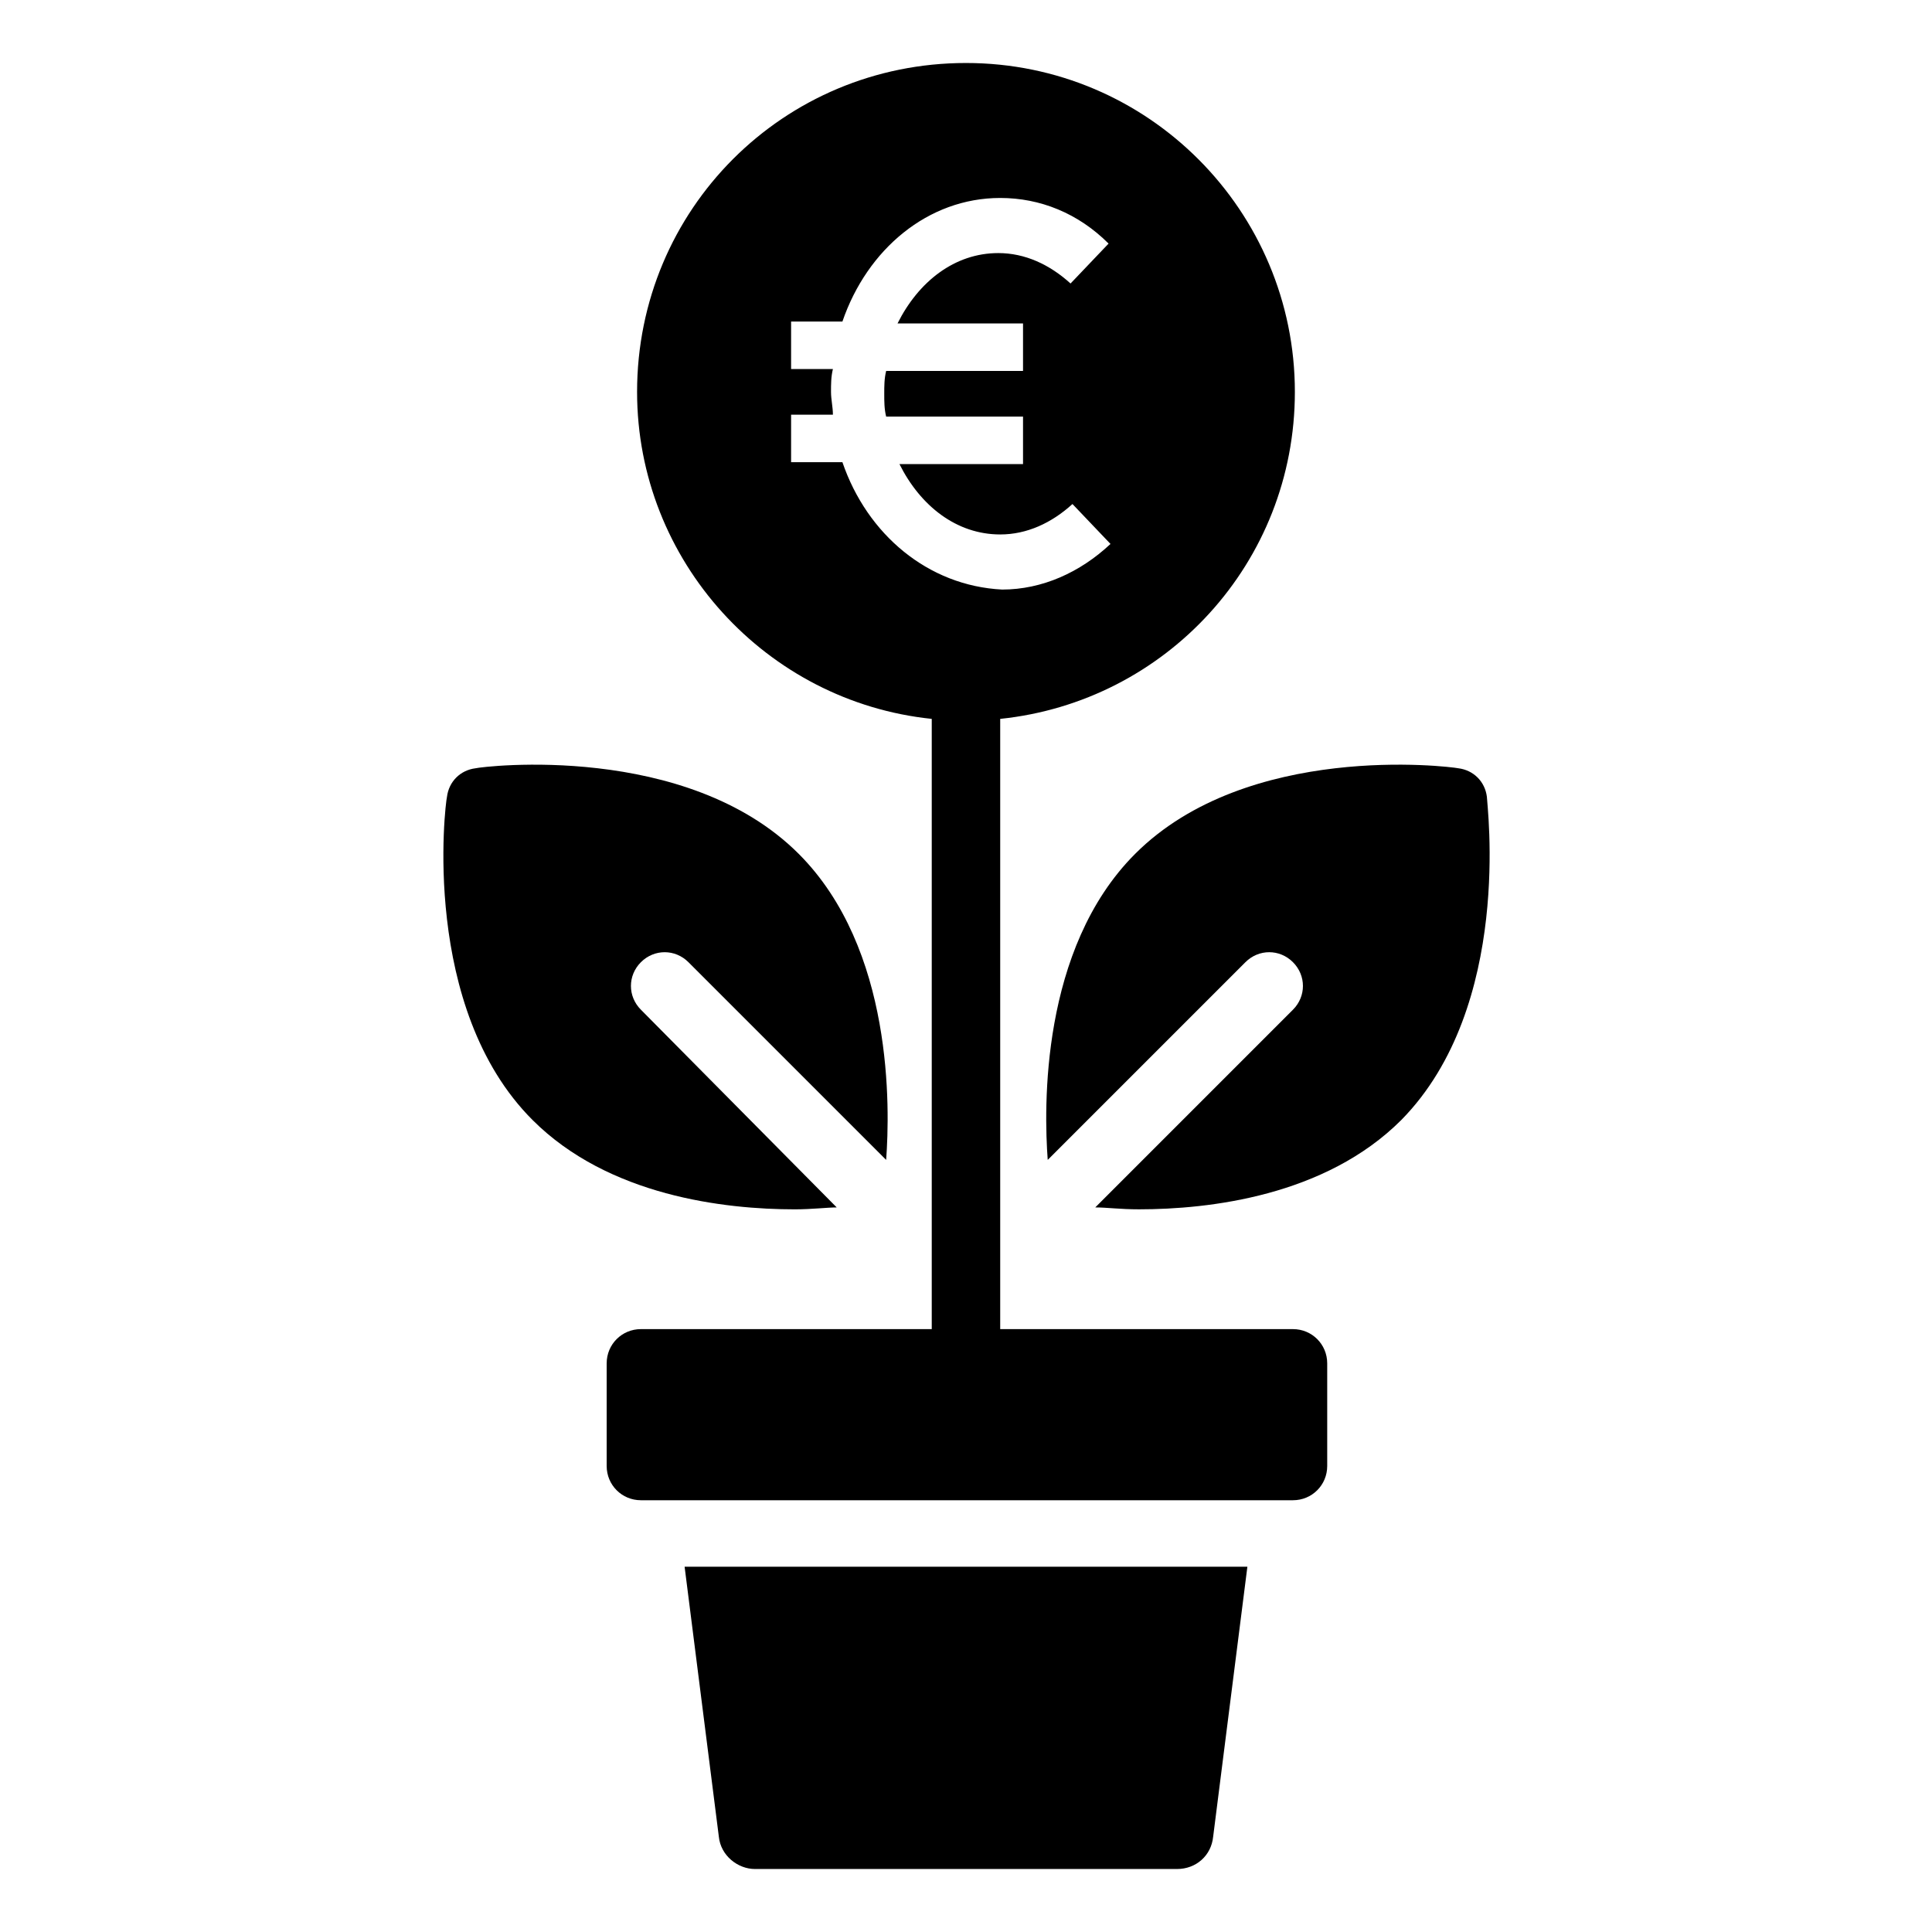
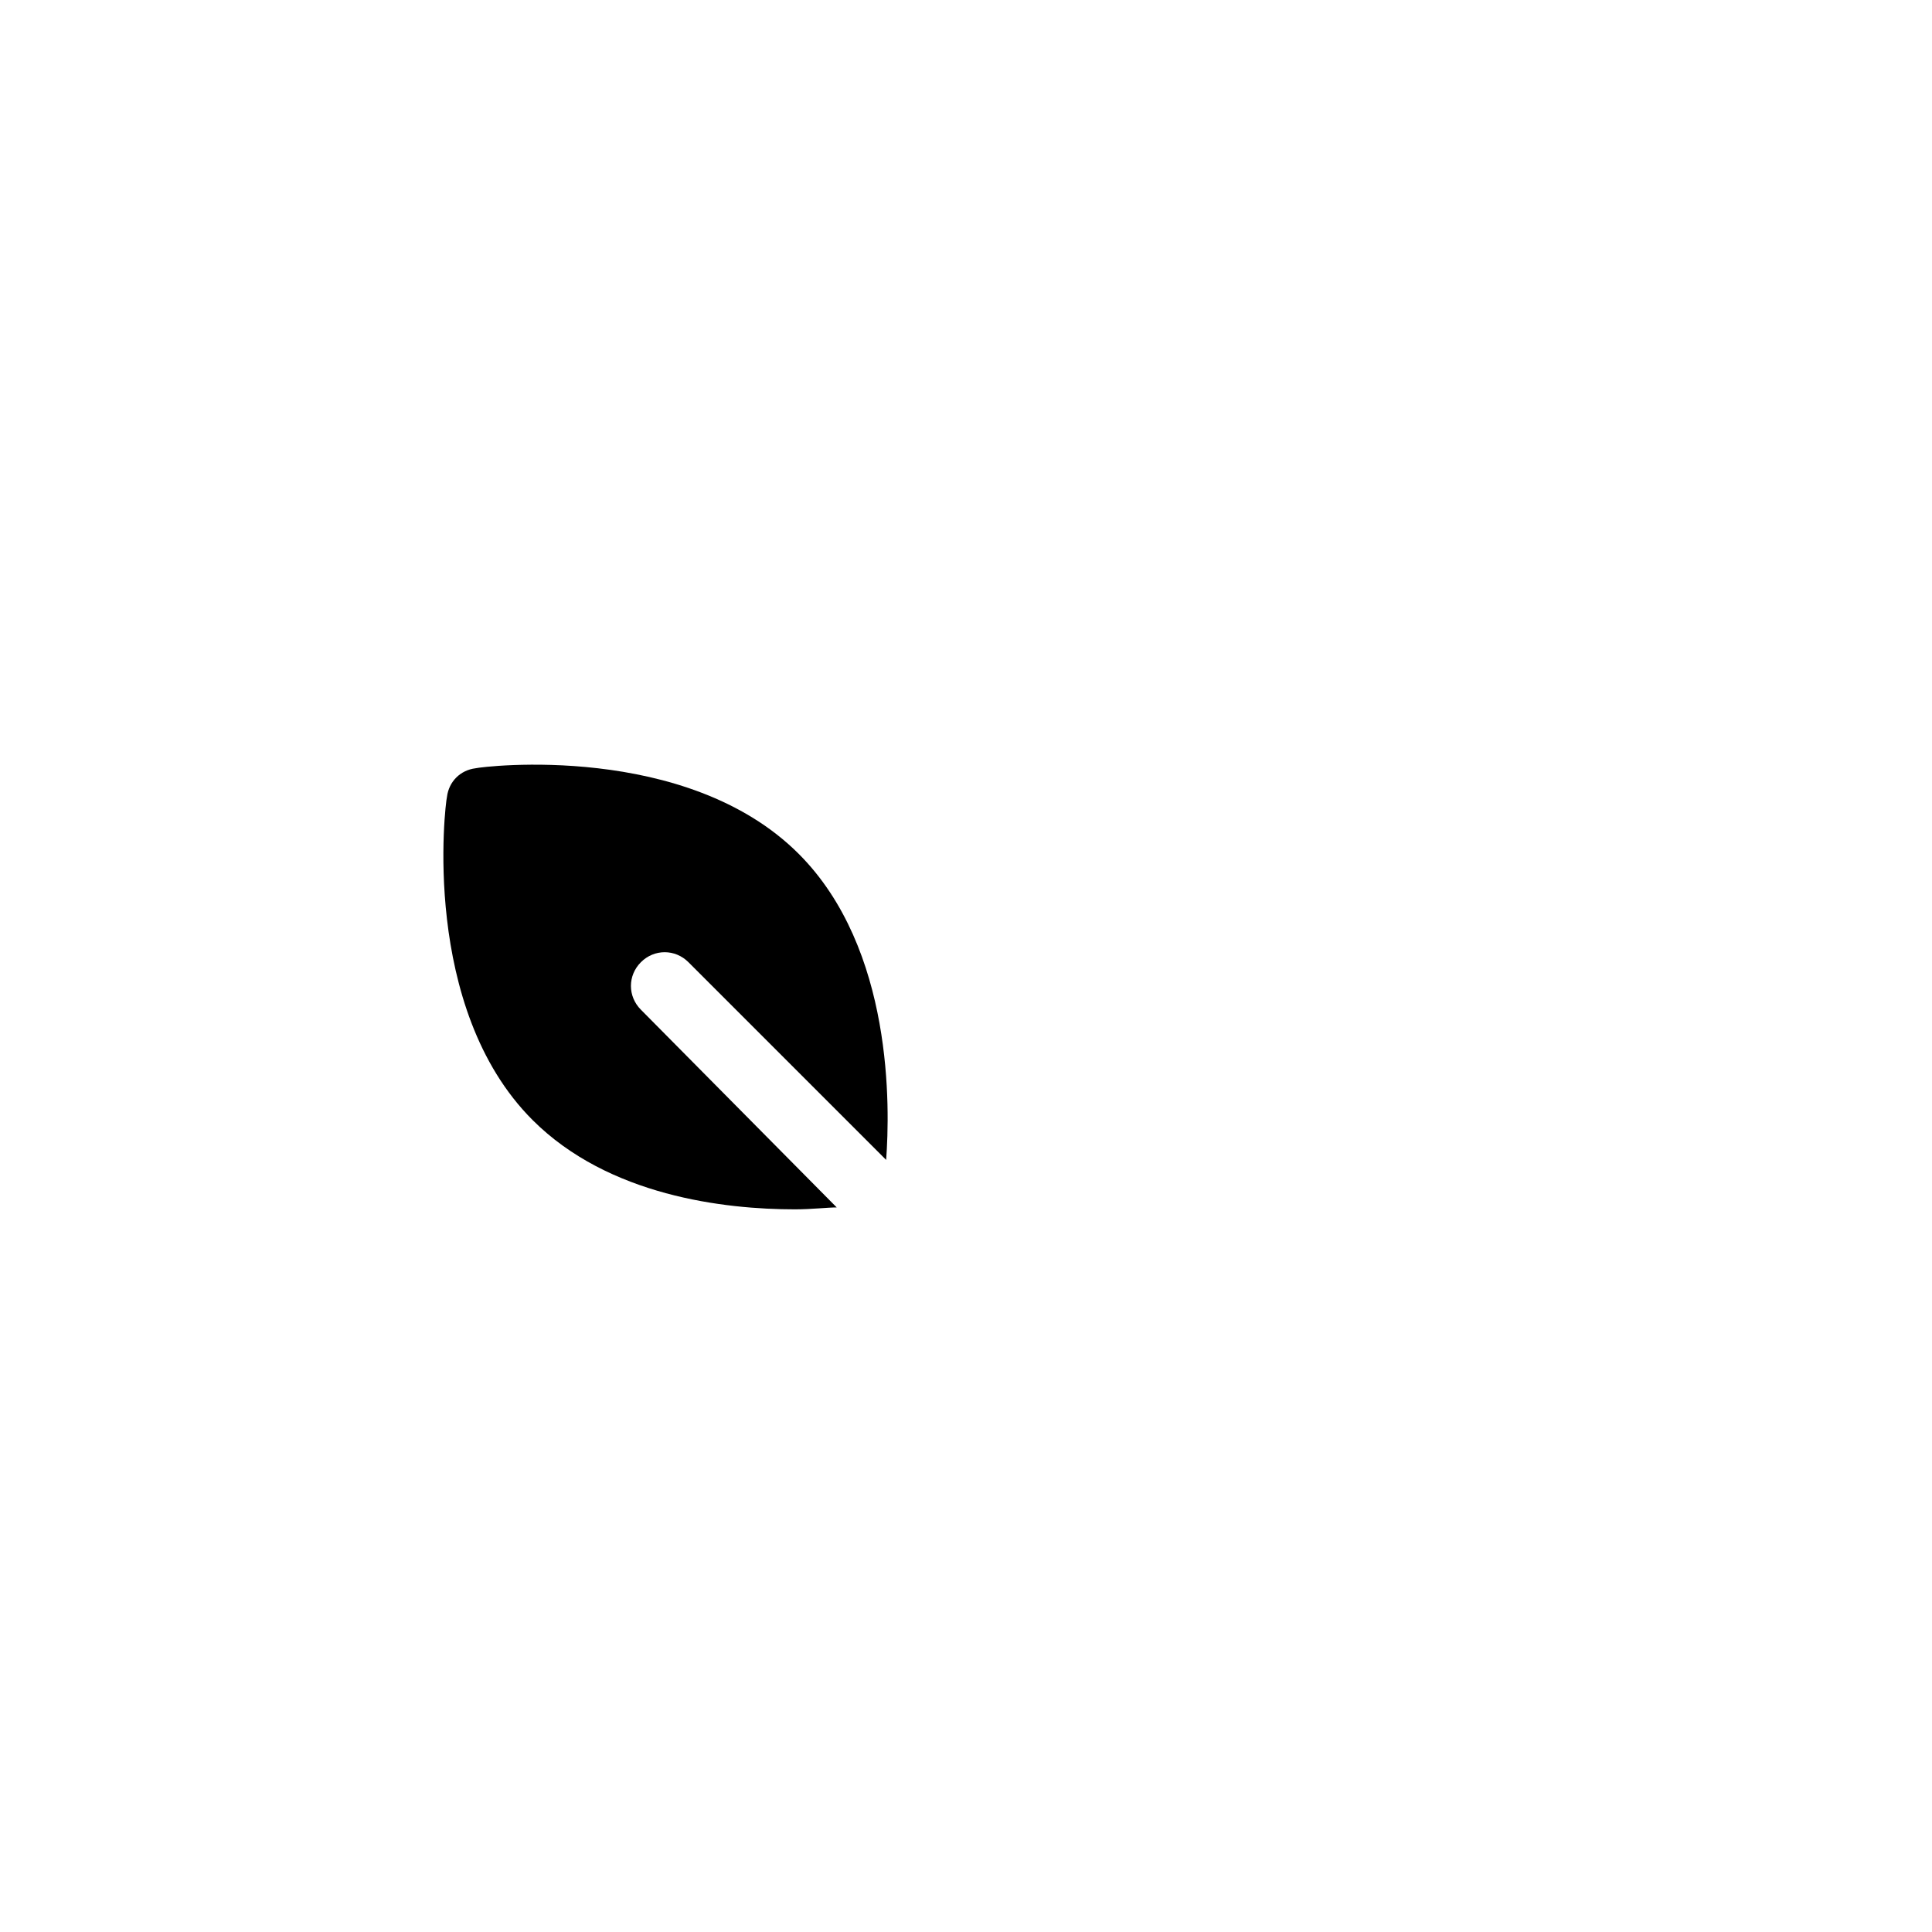
<svg xmlns="http://www.w3.org/2000/svg" fill="#000000" width="800px" height="800px" version="1.1" viewBox="144 144 512 512">
  <g>
    <path d="m365.74 463.98-51.891-52.395c-3.527-3.527-3.527-9.07 0-12.594 3.527-3.527 9.07-3.527 12.594 0l52.395 52.395c1.008-13.602 2.016-55.922-23.176-81.113-29.727-29.727-83.633-23.176-85.648-22.672-4.031 0.504-7.055 3.527-7.559 7.559-0.504 2.016-7.055 55.922 22.672 85.648 20.152 20.152 50.883 23.68 69.527 23.68 4.539-0.004 8.566-0.508 11.086-0.508z" />
-     <path d="m538.04 355.16c-0.504-4.031-3.527-7.055-7.559-7.559-2.519-0.504-55.922-7.055-85.648 22.672-25.191 25.191-24.184 67.512-23.176 81.113l52.395-52.395c3.527-3.527 9.07-3.527 12.594 0 3.527 3.527 3.527 9.07 0 12.594l-52.391 52.395c3.023 0 6.551 0.504 11.586 0.504 18.641 0 49.375-3.527 69.527-23.68 29.723-30.227 22.672-83.629 22.672-85.645z" />
-     <path d="m334.5 630.74c0.504 5.039 5.039 8.566 9.574 8.566h111.85c5.039 0 9.07-3.527 9.574-8.566l9.07-71.539h-149.14z" />
-     <path d="m486.65 496.23h-77.586v-161.72c43.832-4.535 78.09-41.312 78.09-86.656 0-47.863-38.793-87.16-87.16-87.16-48.367 0-87.16 38.793-87.16 87.16 0 44.84 34.258 82.121 78.09 86.656v161.72h-77.078c-5.039 0-9.07 4.031-9.07 9.07v27.207c0 5.039 4.031 9.07 9.07 9.07h172.81c5.039 0 9.07-4.031 9.07-9.07v-27.207c-0.004-5.039-4.035-9.07-9.074-9.07zm-119.4-229.74h-13.602v-12.594h11.082c0-2.016-0.504-4.031-0.504-6.047s0-4.031 0.504-6.047h-11.082v-12.594h13.602c6.551-19.145 22.672-32.746 41.816-32.746 10.578 0 20.656 4.031 28.719 12.09l-10.078 10.578c-5.543-5.039-12.09-8.062-19.145-8.062-11.586 0-21.16 7.559-26.703 18.641l33.254 0.004v12.594h-36.273c-0.504 2.016-0.504 4.031-0.504 6.047 0 2.016 0 4.031 0.504 6.047h36.273v12.594h-32.746c5.543 11.082 15.113 18.641 26.703 18.641 7.055 0 13.602-3.023 19.145-8.062l10.078 10.578c-8.062 7.559-18.137 12.09-28.719 12.09-19.652-1-35.773-14.605-42.324-33.75z" />
  </g>
</svg>